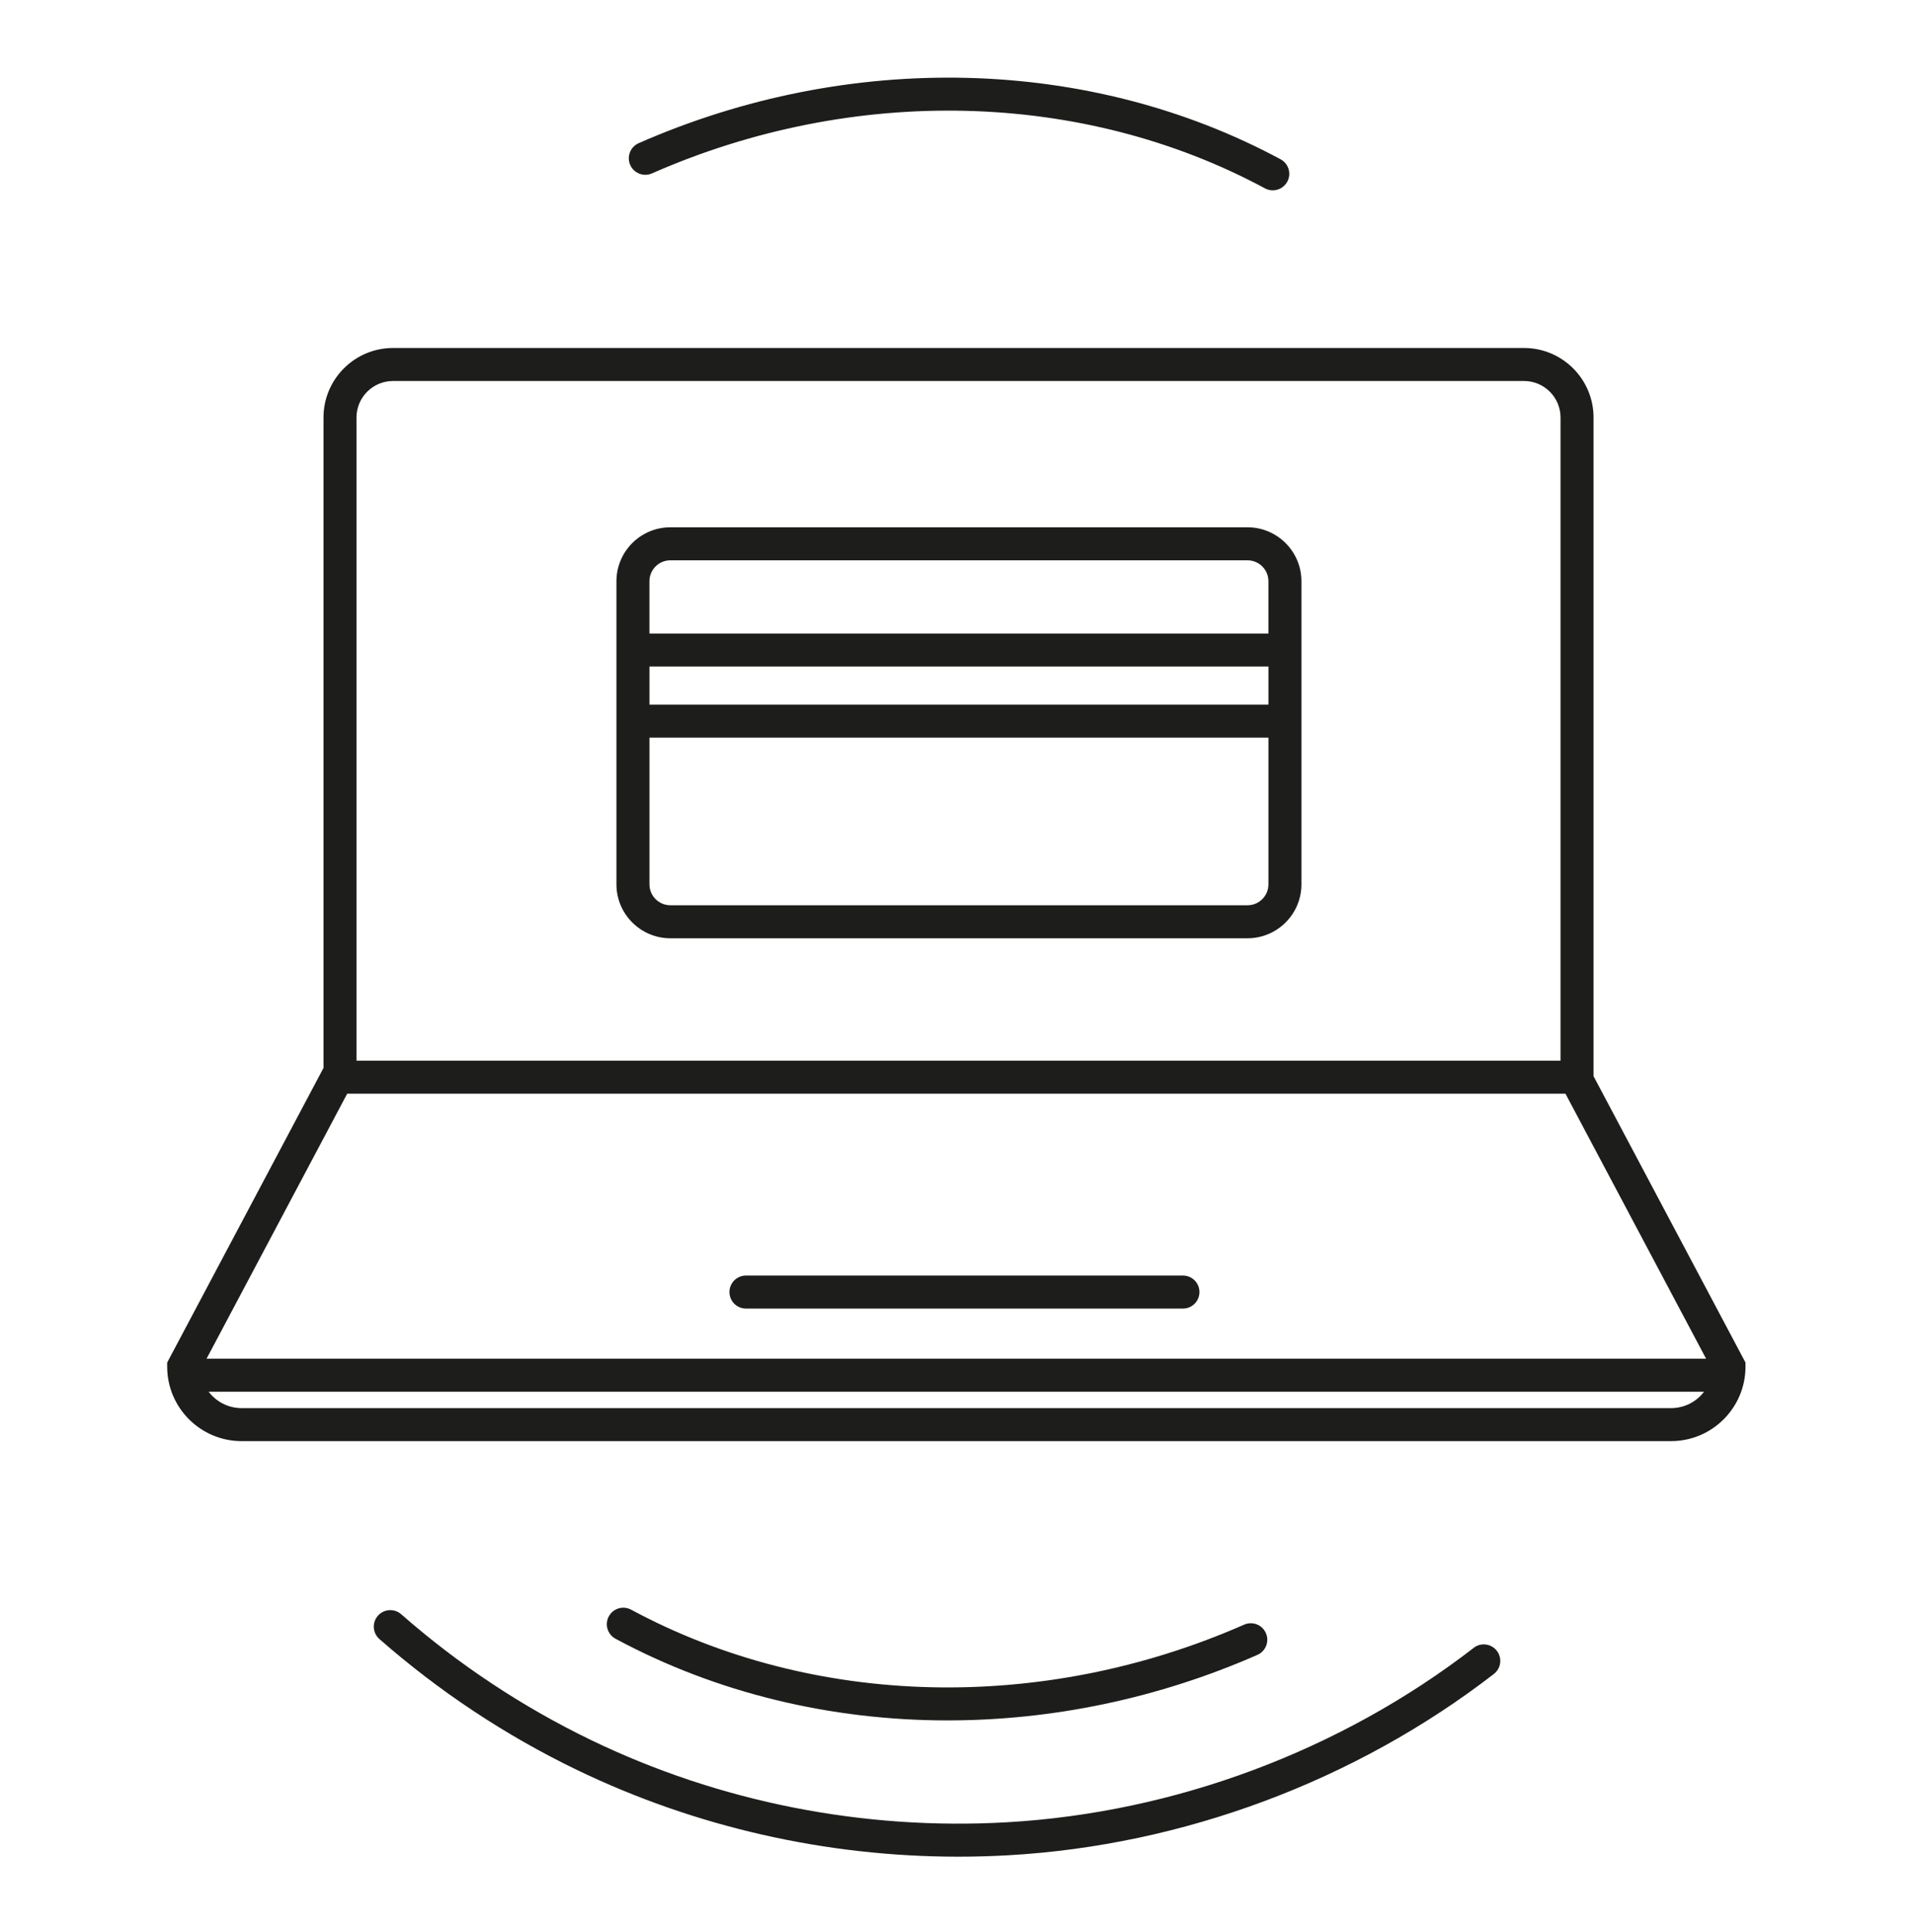
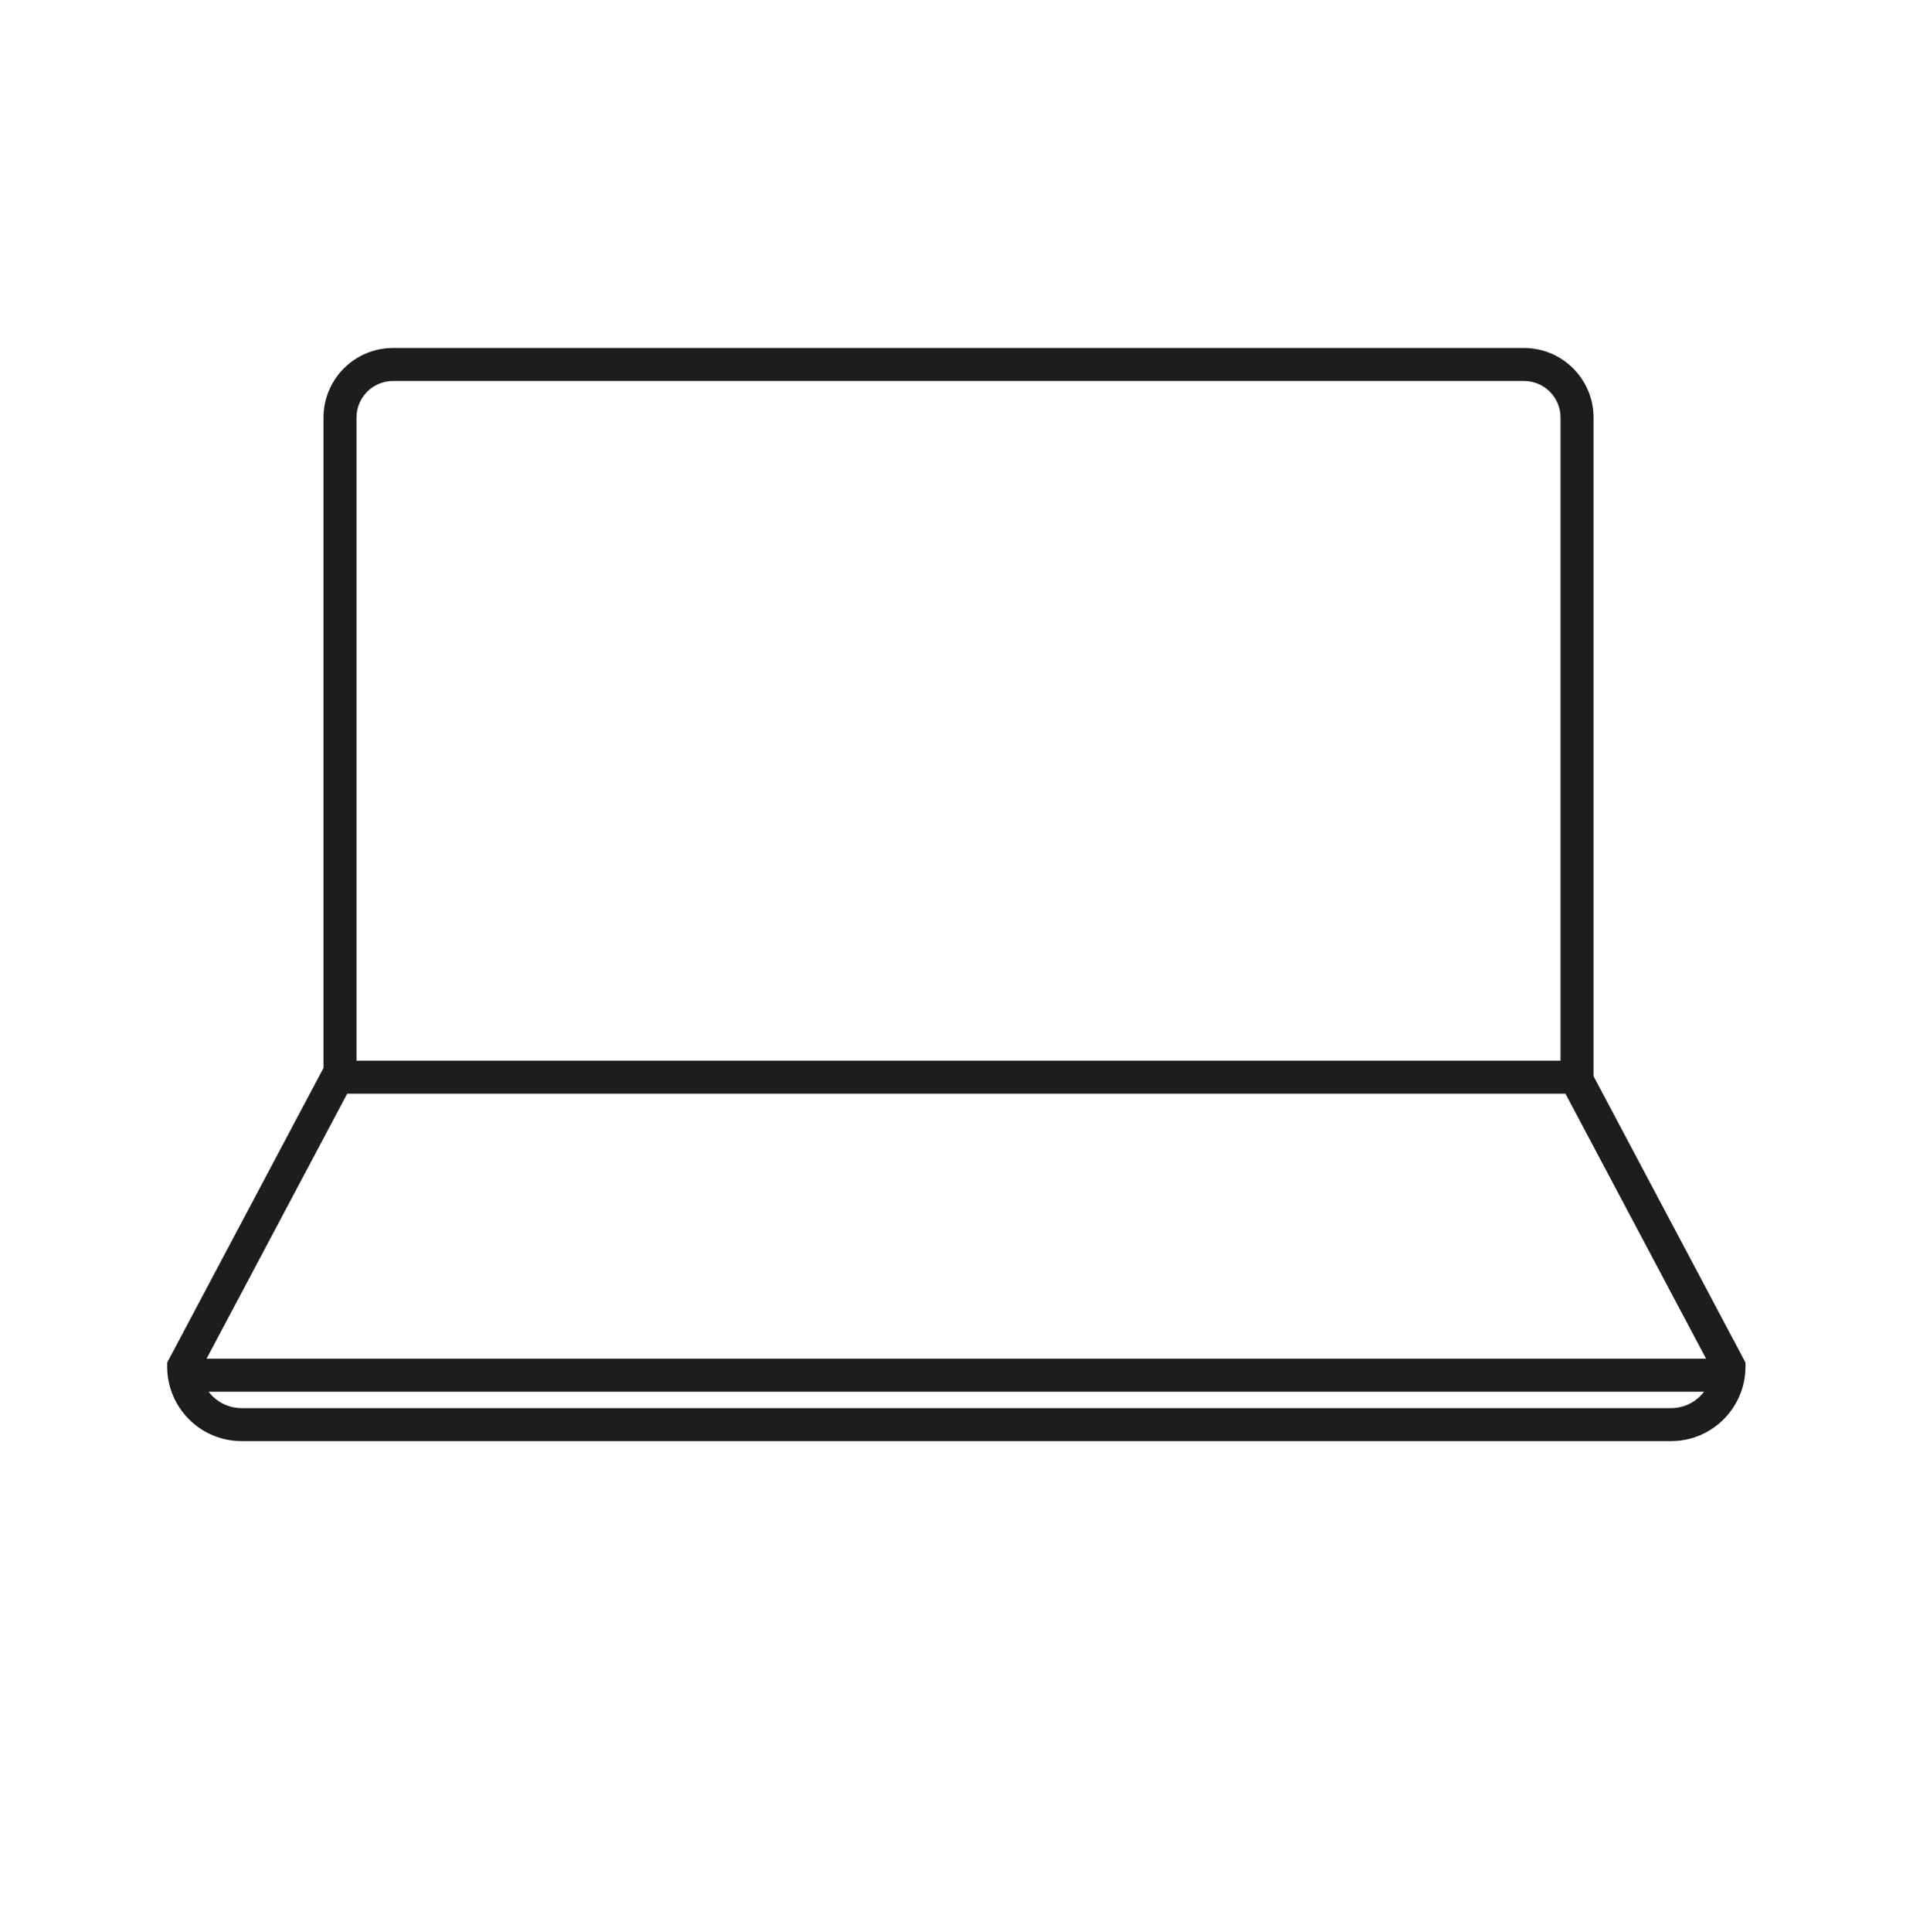
<svg xmlns="http://www.w3.org/2000/svg" id="Livello_1" data-name="Livello 1" viewBox="0 0 989.92 999.6">
  <defs>
    <style>
      .cls-1 {
        fill: #1d1d1b;
      }
    </style>
  </defs>
-   <path class="cls-1" d="m645.55,272.77h-298.66c-15.38,0-27.9,12.51-27.9,27.9v156.8c0,15.38,12.52,27.9,27.9,27.9h298.66c15.38,0,27.9-12.51,27.9-27.9v-156.8c0-15.38-12.52-27.9-27.9-27.9Zm-309.48,72.02h320.31v19.72h-320.31v-19.72Zm10.82-54.94h298.66c5.97,0,10.82,4.85,10.82,10.82v27.05h-320.31v-27.05c0-5.97,4.85-10.82,10.82-10.82Zm298.66,178.44h-298.66c-5.97,0-10.82-4.85-10.82-10.82v-75.89h320.31v75.89c0,5.97-4.85,10.82-10.82,10.82Z" />
-   <path class="cls-1" d="m386.01,676.92h226.13c4.71,0,8.54-3.82,8.54-8.54s-3.82-8.54-8.54-8.54h-226.13c-4.71,0-8.54,3.82-8.54,8.54s3.82,8.54,8.54,8.54Z" />
-   <path class="cls-1" d="m762.61,852.43c-68.96,53.25-154.79,85.3-241.7,90.24-74.34,4.23-148.73-10.49-215.13-42.57-35.46-17.13-68.49-39.02-98.18-65.06-3.55-3.11-8.94-2.76-12.05.79-3.11,3.54-2.76,8.94.79,12.05,30.84,27.05,65.16,49.8,102.01,67.6,61.28,29.6,129.08,44.98,197.57,44.98,8.64,0,17.3-.25,25.95-.74,90.31-5.13,179.51-38.44,251.16-93.78,3.73-2.88,4.42-8.24,1.54-11.98-2.88-3.73-8.24-4.42-11.98-1.54Z" />
-   <path class="cls-1" d="m490.4,889.96c53.94,0,108.78-11.27,160.28-33.9,4.32-1.9,6.28-6.94,4.38-11.25-1.9-4.32-6.94-6.28-11.25-4.38-104.41,45.9-222.99,43-317.21-7.74-4.15-2.24-9.33-.69-11.56,3.47-2.24,4.15-.68,9.33,3.47,11.56,52.21,28.12,111.49,42.25,171.9,42.25Z" />
-   <path class="cls-1" d="m337.37,89.7c104.41-45.9,222.99-43,317.21,7.74,1.29.69,2.67,1.02,4.04,1.02,3.04,0,5.98-1.63,7.52-4.49,2.24-4.15.68-9.33-3.47-11.56-98.82-53.22-222.99-56.33-332.18-8.34-4.32,1.9-6.28,6.94-4.38,11.25,1.9,4.32,6.94,6.27,11.25,4.38Z" />
  <path class="cls-1" d="m824.61,556.71V215.98c0-19.83-16.14-35.97-35.97-35.97H203.37c-19.83,0-35.97,16.14-35.97,35.97v336.47l-80.89,152.4v2.13c0,21.24,17.28,38.52,38.52,38.52h739.69c21.24,0,38.52-17.28,38.52-38.52v-2.13l-78.63-148.14Zm-14.53,9.06l72.77,137.09H106.89l72.77-137.09h630.42ZM184.48,215.98c0-10.42,8.48-18.89,18.89-18.89h585.27c10.42,0,18.89,8.48,18.89,18.89v332.71H184.48V215.98Zm680.24,512.44H125.03c-6.96,0-13.15-3.33-17.07-8.48h773.83c-3.92,5.15-10.11,8.48-17.07,8.48Z" />
</svg>